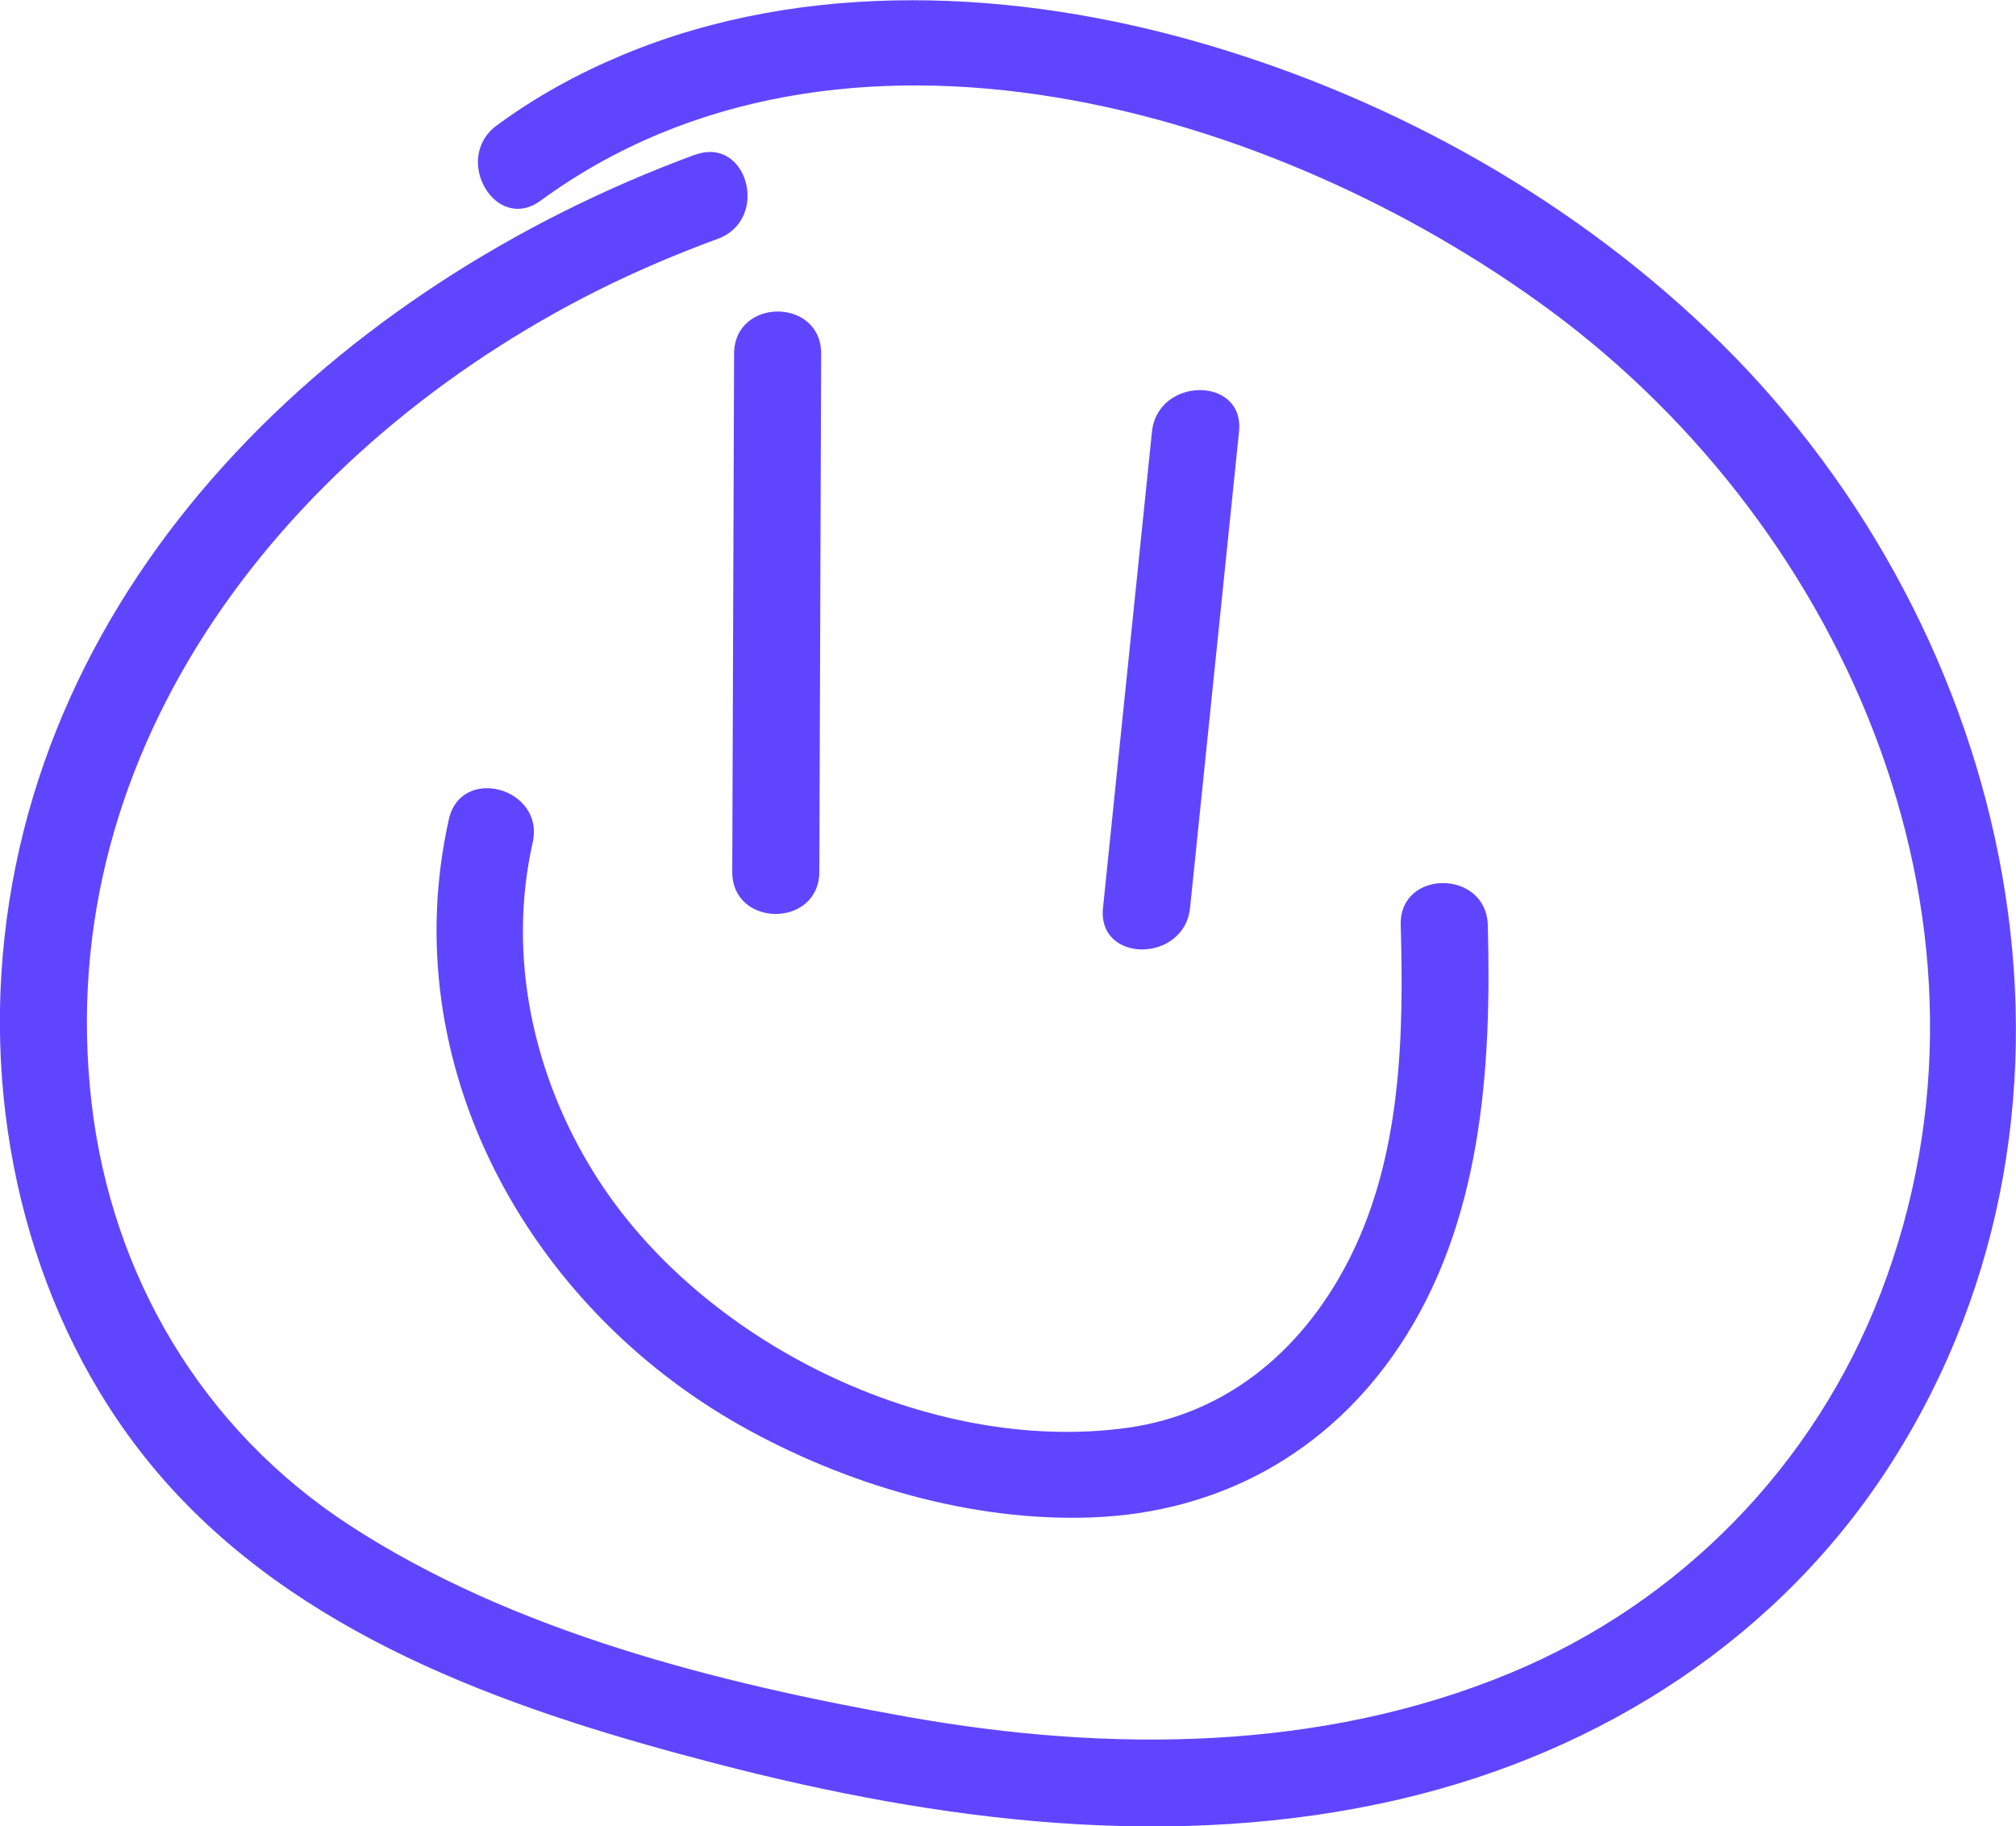
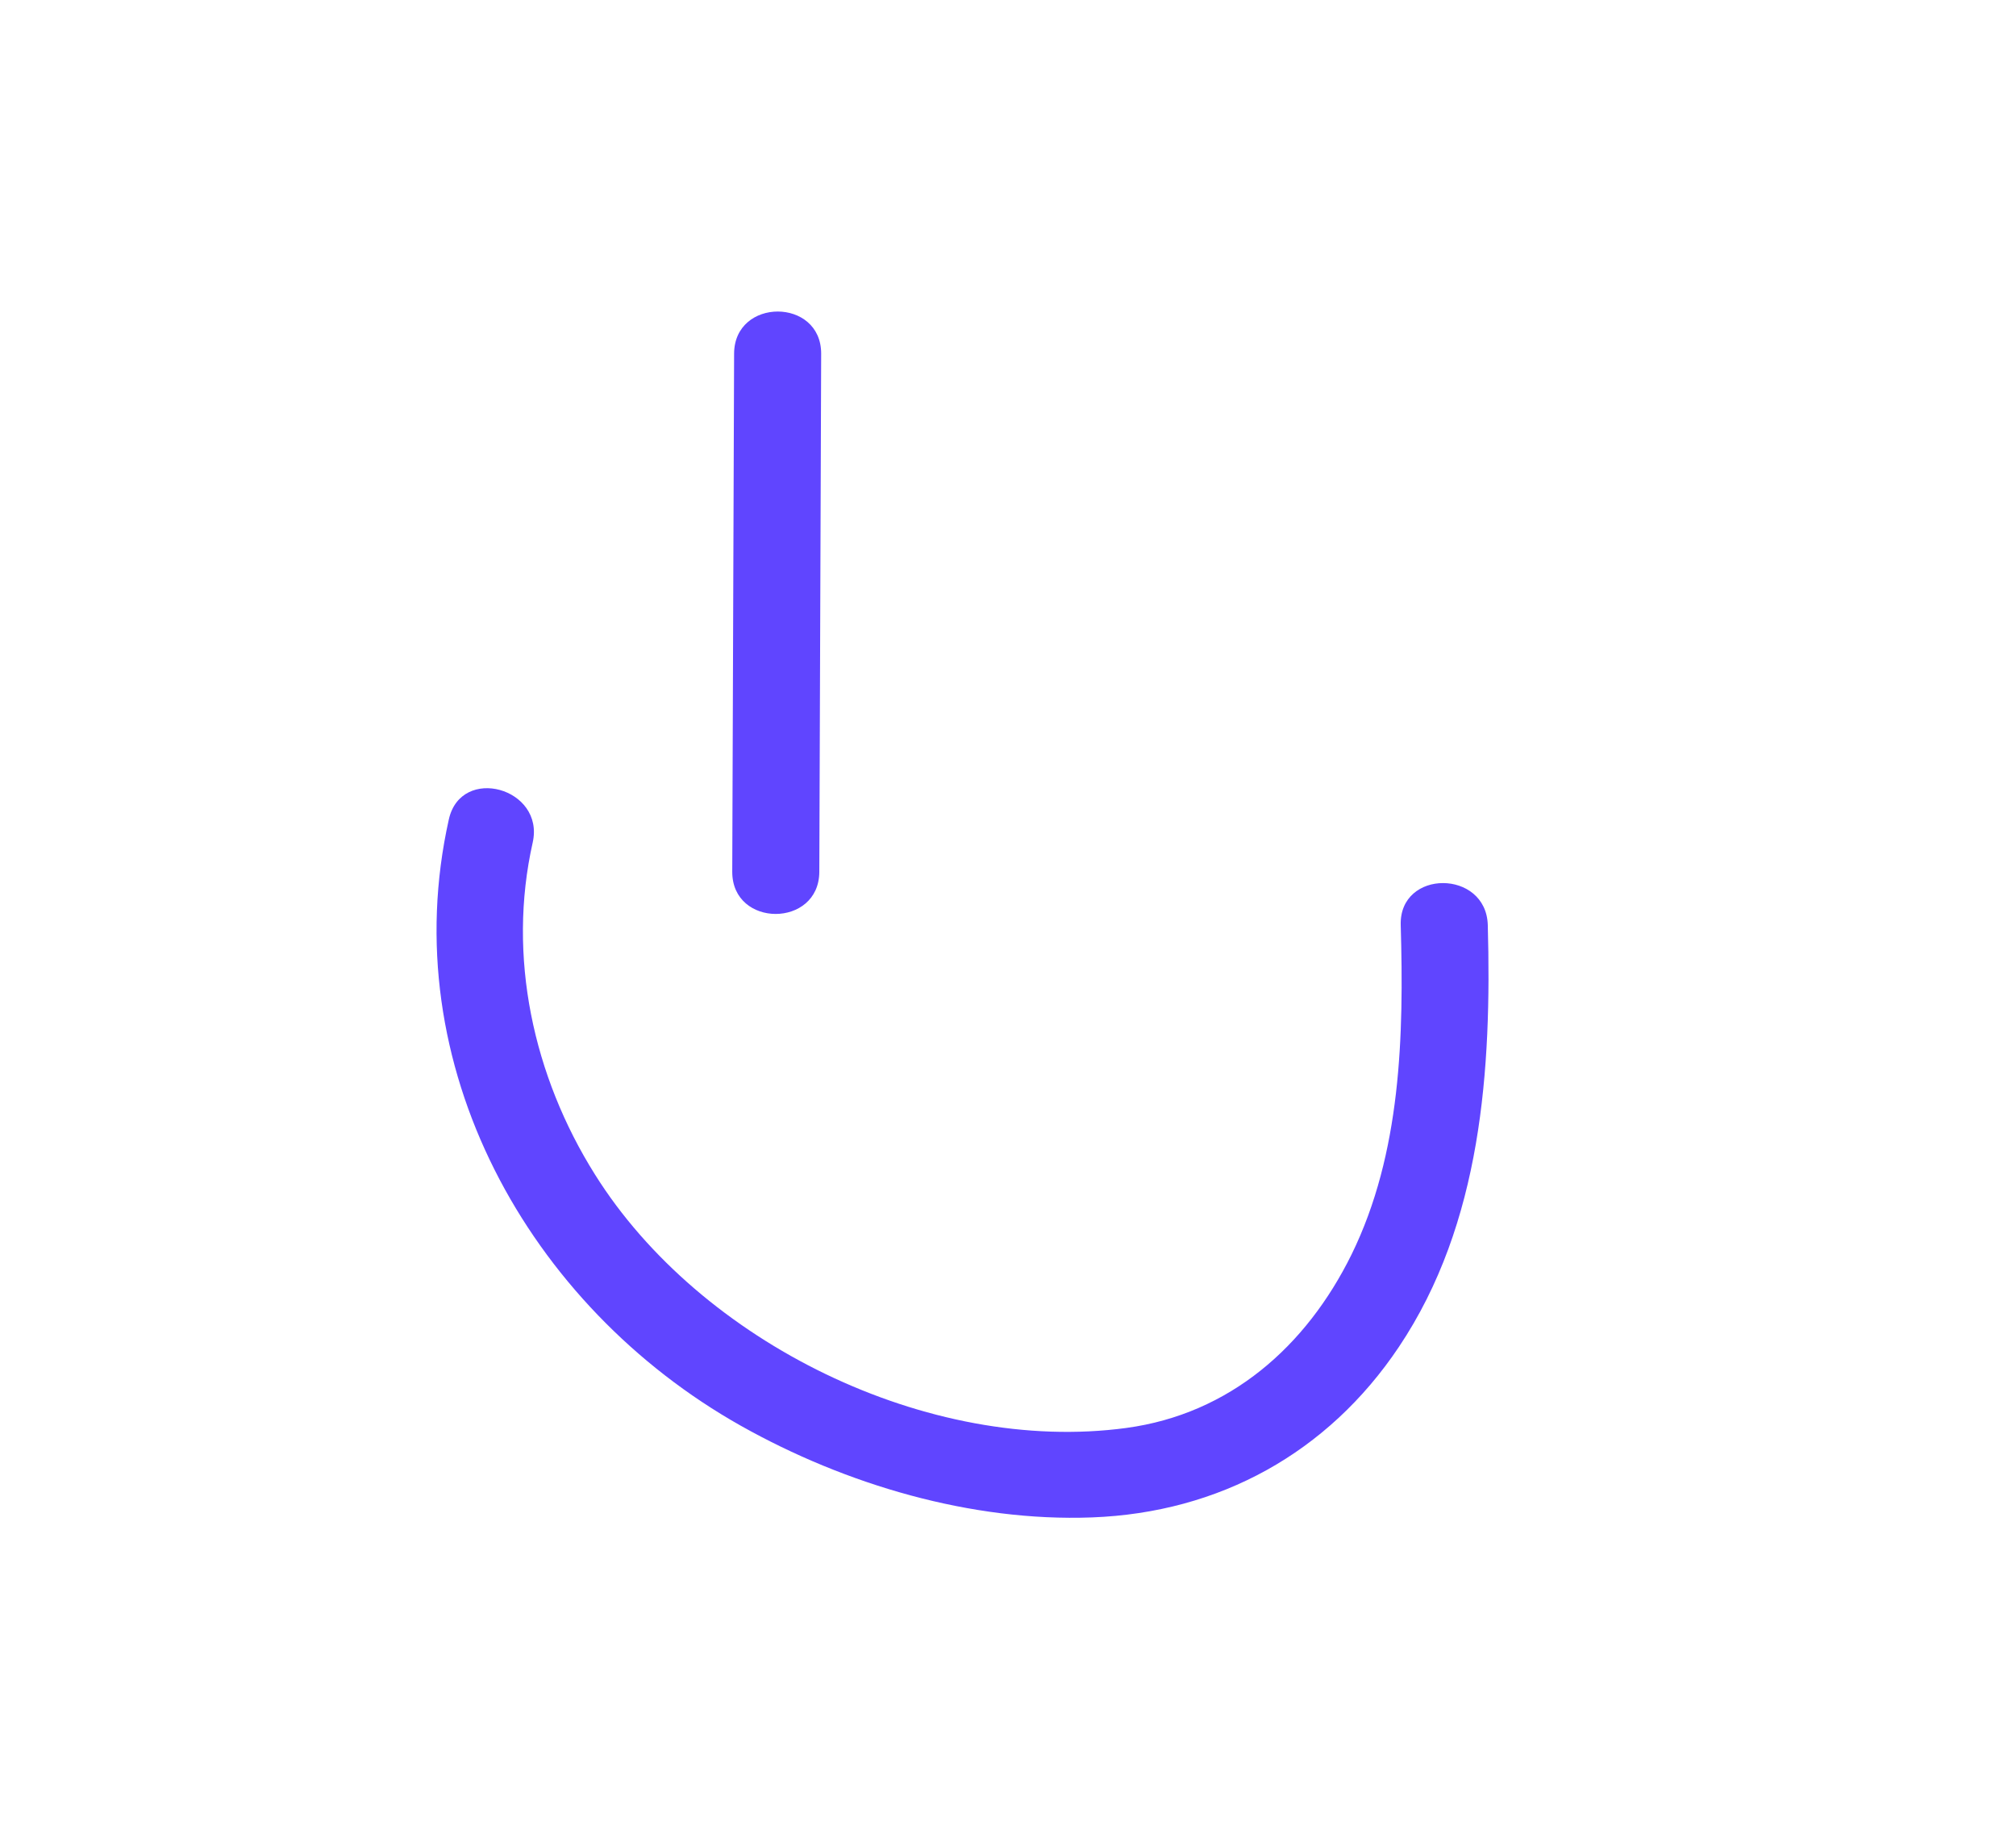
<svg xmlns="http://www.w3.org/2000/svg" id="Livello_2" data-name="Livello 2" width="761.8" height="690" viewBox="0 0 761.8 690">
  <defs>
    <style>
      .cls-1 {
        fill: #6045ff;
      }
    </style>
  </defs>
  <g id="Livello_1-2" data-name="Livello 1">
    <g>
-       <path class="cls-1" d="M262.5,58.5C128.4,107.9,9.8,218.5.5,368.2c-4.3,70,16.9,142.7,64.9,194.8,53.2,57.8,131.4,84.2,205.5,103.4,84,21.8,172.8,33.3,258.4,13.3,76.1-17.8,143.6-61.1,185.8-127.6,86.4-136.1,45.9-313.2-64.7-422.4-54-53.3-122.7-91.9-195.3-113.1-70.8-20.7-150.6-24.7-219.7,4.1-17,7.1-32.9,15.8-47.7,26.7-16.9,12.4-.5,40.9,16.6,28.4,113.5-83,277.8-35,381.5,41.5,113.6,83.9,177.4,234.8,124.9,371.2-25,65.1-75.6,116.9-140,143.6-71.8,29.8-152,30-227.5,16.6-71.9-12.8-149.4-32.2-211.2-72.5-55.4-36.1-89.8-94-97.4-159.5-15.7-135.5,75.4-248.9,191.3-307,14.8-7.4,29.9-13.8,45.4-19.5,19.7-7.3,11.2-39-8.7-31.7h0Z" />
      <path class="cls-1" d="M277.4,133.6c-.2,65.3-.5,130.5-.7,195.8,0,21.2,32.8,21.2,32.9,0,.2-65.3.5-130.5.7-195.8,0-21.2-32.8-21.2-32.9,0h0Z" />
-       <path class="cls-1" d="M435.3,163.1c-6.2,60-12.3,119.9-18.5,179.9-2.2,21,30.7,20.9,32.9,0,6.2-60,12.3-119.9,18.5-179.9,2.2-21-30.7-20.9-32.9,0h0Z" />
      <path class="cls-1" d="M169.6,309.6c-20.7,92.6,29.9,183.8,110.4,229.1,39.5,22.2,87,36.3,132.6,34.6,48.2-1.8,89.2-24.4,116-64.4,31.3-46.7,35.1-104.9,33.6-159.4-.6-21.1-33.5-21.2-32.9,0,1.2,41.8.2,86.2-18.6,124.5-17.1,34.7-46,60.2-85.1,65.5-74.8,10.1-161.1-32.4-200.8-95.8-23.3-37.1-33.2-82.3-23.5-125.4,4.6-20.6-27.1-29.4-31.7-8.7h0Z" />
    </g>
  </g>
</svg>